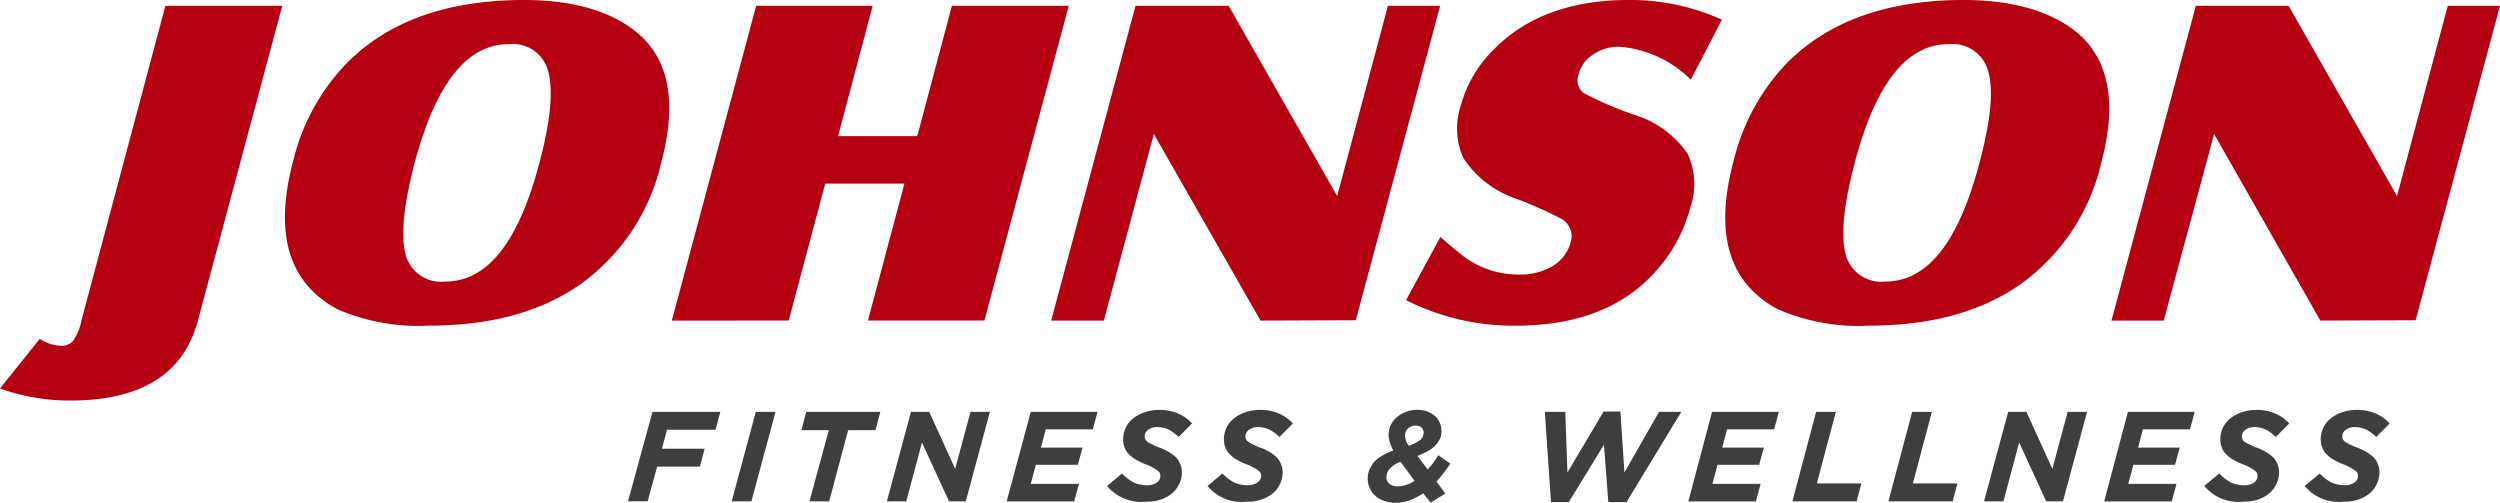
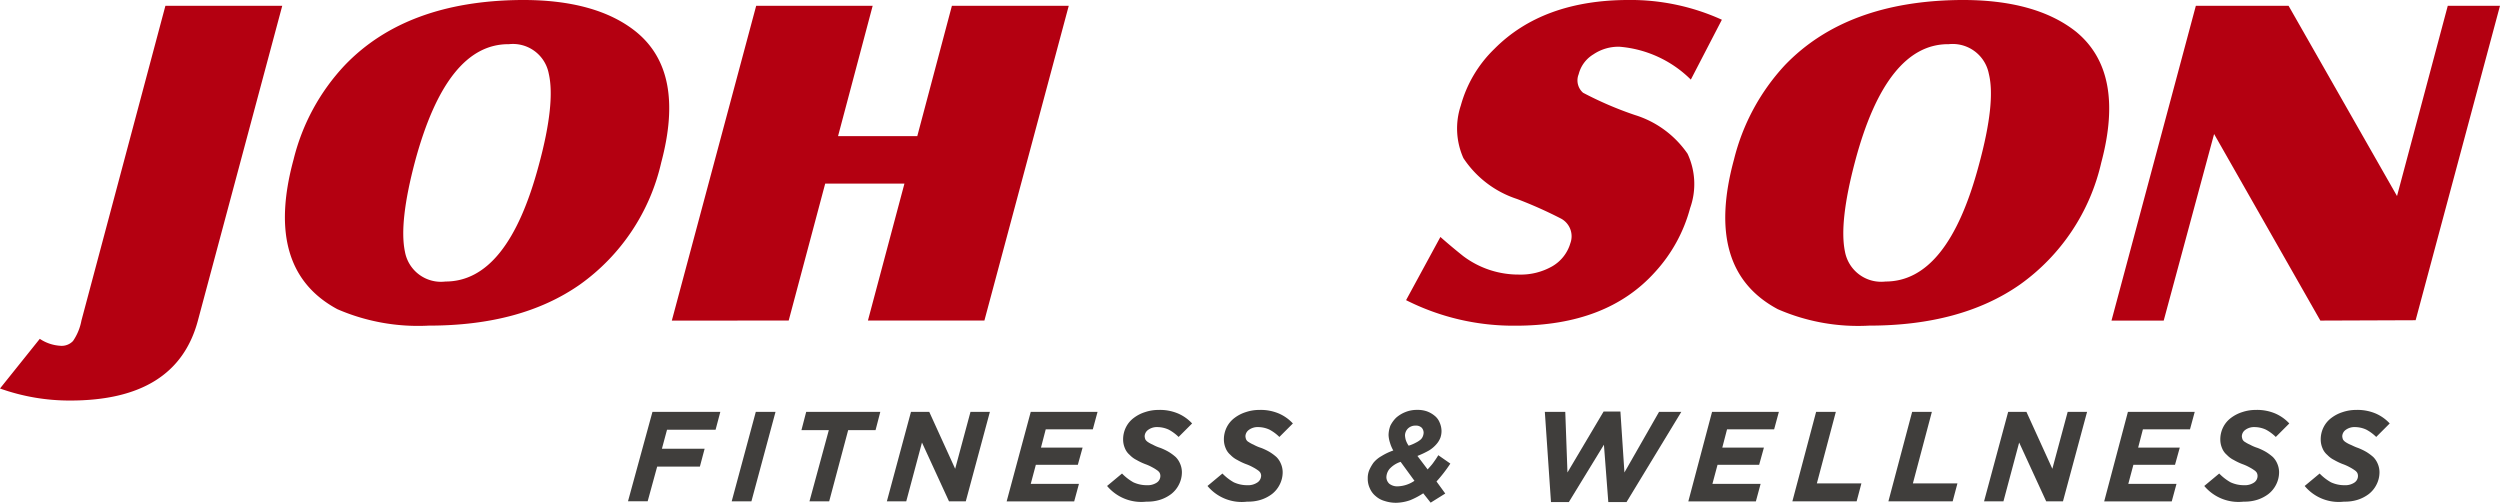
<svg xmlns="http://www.w3.org/2000/svg" id="グループ_2826" data-name="グループ 2826" width="180.5" height="36.301" viewBox="0 0 180.5 36.301">
  <g id="グループ_5704" data-name="グループ 5704">
    <path id="パス_16891" data-name="パス 16891" d="M95.052,0c3.664-.026,6.432.764,8.33,2.293,2.4,1.951,2.979,5.088,1.819,9.438a14.863,14.863,0,0,1-5.852,8.8c-2.847,2-6.485,2.979-10.94,2.979a14.643,14.643,0,0,1-6.59-1.186c-3.532-1.9-4.613-5.483-3.163-10.808a15.232,15.232,0,0,1,3.691-6.8C85.324,1.608,89.568.053,95.052,0m-.844,3.19c-3.005-.026-5.246,2.794-6.775,8.436-.791,2.979-1.028,5.141-.738,6.538a2.642,2.642,0,0,0,2.926,2.162c3.005,0,5.246-2.794,6.749-8.436.817-3.005,1.028-5.193.712-6.564A2.631,2.631,0,0,0,94.208,3.19" transform="translate(-57.46 0)" fill="#b40011" fill-rule="evenodd" />
    <path id="パス_16892" data-name="パス 16892" d="M385.1,21.671l2.478-4.561c.685.606,1.239,1.054,1.634,1.371a6.628,6.628,0,0,0,4.033,1.344,4.594,4.594,0,0,0,2.425-.606,2.849,2.849,0,0,0,1.292-1.661,1.449,1.449,0,0,0-.659-1.766,31.155,31.155,0,0,0-3.19-1.424,7.38,7.38,0,0,1-3.875-2.953,5.24,5.24,0,0,1-.185-3.8,9,9,0,0,1,2.425-4.086C393.8,1.188,397.042,0,401.181,0A15.931,15.931,0,0,1,407.9,1.426l-2.241,4.323a8.259,8.259,0,0,0-5.141-2.373,3.225,3.225,0,0,0-1.9.554,2.337,2.337,0,0,0-1.055,1.424,1.186,1.186,0,0,0,.316,1.344,25.523,25.523,0,0,0,3.743,1.608,7.186,7.186,0,0,1,3.8,2.794,5.159,5.159,0,0,1,.185,3.928,11.045,11.045,0,0,1-2.531,4.613c-2.32,2.583-5.668,3.875-10.07,3.875a17.178,17.178,0,0,1-7.909-1.845" transform="translate(-283.581 -0.001)" fill="#b40011" fill-rule="evenodd" />
    <path id="パス_16893" data-name="パス 16893" d="M489.486,0c3.664-.026,6.432.764,8.357,2.293,2.373,1.951,2.979,5.088,1.819,9.438a14.863,14.863,0,0,1-5.852,8.8c-2.847,2-6.511,2.979-10.914,2.979a14.491,14.491,0,0,1-6.59-1.186c-3.559-1.9-4.613-5.483-3.163-10.808a15.452,15.452,0,0,1,3.664-6.8C479.785,1.608,484.029.053,489.486,0m-.844,3.19c-2.979-.026-5.246,2.794-6.749,8.436-.791,2.979-1.028,5.141-.738,6.538a2.658,2.658,0,0,0,2.926,2.162c3.005,0,5.246-2.794,6.749-8.436q1.226-4.508.712-6.564a2.659,2.659,0,0,0-2.9-2.135" transform="translate(-347.949 0)" fill="#b40011" fill-rule="evenodd" />
    <path id="パス_16894" data-name="パス 16894" d="M0,29.229a14.914,14.914,0,0,0,5.061.87c5.141,0,8.2-1.924,9.227-5.773L20.378,1.6H11.942L5.879,24.326A3.847,3.847,0,0,1,5.272,25.8a1.129,1.129,0,0,1-.949.343,2.968,2.968,0,0,1-1.45-.5Z" transform="translate(0 -1.18)" fill="#b40011" fill-rule="evenodd" />
    <path id="パス_16895" data-name="パス 16895" d="M184,24.326,190.09,1.6H198.5l-2.5,9.411h5.721l2.5-9.411h8.436l-6.09,22.724h-8.409l2.636-9.886h-5.721l-2.636,9.886Z" transform="translate(-135.494 -1.18)" fill="#b40011" fill-rule="evenodd" />
-     <path id="パス_16896" data-name="パス 16896" d="M293.99,1.6,287.9,24.326h3.8l3.612-13.471,7.7,13.471,6.88-.026,6.09-22.7h-3.77l-3.664,13.735L300.712,1.6Z" transform="translate(-212.004 -1.18)" fill="#b40011" fill-rule="evenodd" />
    <path id="パス_16897" data-name="パス 16897" d="M584.39,1.6,578.3,24.326h3.77l3.638-13.471,7.671,13.471,6.88-.026,6.09-22.7h-3.77l-3.664,13.735L591.086,1.6Z" transform="translate(-425.85 -1.18)" fill="#b40011" fill-rule="evenodd" />
    <path id="パス_16898" data-name="パス 16898" d="M173.766,112.8h4.9l-.343,1.292h-3.506l-.369,1.371h3.084l-.343,1.292h-3.084l-.685,2.5H172Z" transform="translate(-126.658 -83.065)" fill="#403e3c" />
    <path id="パス_16899" data-name="パス 16899" d="M202.14,112.8h1.424l-1.74,6.459H200.4Z" transform="translate(-147.571 -83.065)" fill="#403e3c" />
    <path id="パス_16900" data-name="パス 16900" d="M221.477,114.12H219.5l.343-1.318h5.351l-.343,1.318h-1.977l-1.371,5.141H220.08Z" transform="translate(-161.636 -83.065)" fill="#403e3c" />
    <path id="パス_16901" data-name="パス 16901" d="M244.64,112.8h1.318l1.872,4.112,1.107-4.112h1.4l-1.74,6.459h-1.213l-1.951-4.244-1.134,4.244h-1.4Z" transform="translate(-178.867 -83.065)" fill="#403e3c" />
    <path id="パス_16902" data-name="パス 16902" d="M277.44,112.8h4.824l-.343,1.265h-3.4l-.343,1.318h3.005l-.343,1.239h-3.032L277.44,118h3.48l-.343,1.265H275.7Z" transform="translate(-203.02 -83.065)" fill="#403e3c" />
    <path id="パス_16903" data-name="パス 16903" d="M303.2,117.785l1.081-.9a3.593,3.593,0,0,0,.817.633,2.3,2.3,0,0,0,.975.211,1.193,1.193,0,0,0,.712-.185.571.571,0,0,0,.264-.5.5.5,0,0,0-.053-.211.608.608,0,0,0-.185-.185,2.78,2.78,0,0,0-.343-.211,3.408,3.408,0,0,0-.527-.237,4.29,4.29,0,0,1-.606-.29,1.764,1.764,0,0,1-.5-.369,1.219,1.219,0,0,1-.343-.475,1.593,1.593,0,0,1-.132-.633,1.955,1.955,0,0,1,.211-.9,1.9,1.9,0,0,1,.554-.659,2.664,2.664,0,0,1,.817-.422,3.026,3.026,0,0,1,.975-.158,3.349,3.349,0,0,1,1.424.264,3.018,3.018,0,0,1,1,.712l-.975.975a3.093,3.093,0,0,0-.712-.527,1.963,1.963,0,0,0-.817-.185,1.063,1.063,0,0,0-.685.211.589.589,0,0,0-.237.448.769.769,0,0,0,.053.237.609.609,0,0,0,.185.185,2.011,2.011,0,0,0,.343.185,2.878,2.878,0,0,0,.554.237,4.288,4.288,0,0,1,.606.29,3.506,3.506,0,0,1,.5.369,1.5,1.5,0,0,1,.316.475,1.564,1.564,0,0,1,.132.606,1.955,1.955,0,0,1-.211.9,1.989,1.989,0,0,1-.554.685,2.664,2.664,0,0,1-.817.422,3.009,3.009,0,0,1-.975.132,3.225,3.225,0,0,1-2.847-1.134" transform="translate(-223.271 -82.697)" fill="#403e3c" />
    <path id="パス_16904" data-name="パス 16904" d="M330.7,117.785l1.081-.9a3.592,3.592,0,0,0,.817.633,2.3,2.3,0,0,0,.975.211,1.193,1.193,0,0,0,.712-.185.6.6,0,0,0,.29-.5.5.5,0,0,0-.053-.211.609.609,0,0,0-.185-.185,2.777,2.777,0,0,0-.343-.211,3.41,3.41,0,0,0-.527-.237,4.289,4.289,0,0,1-.606-.29,1.763,1.763,0,0,1-.5-.369,1.22,1.22,0,0,1-.343-.475,1.593,1.593,0,0,1-.132-.633,1.955,1.955,0,0,1,.211-.9,1.9,1.9,0,0,1,.554-.659,2.664,2.664,0,0,1,.817-.422,3.025,3.025,0,0,1,.975-.158,3.349,3.349,0,0,1,1.424.264,3.019,3.019,0,0,1,1,.712l-.975.975a3.093,3.093,0,0,0-.712-.527,1.964,1.964,0,0,0-.817-.185,1.063,1.063,0,0,0-.685.211.589.589,0,0,0-.237.448.771.771,0,0,0,.053.237.415.415,0,0,0,.185.185,2.011,2.011,0,0,0,.343.185,2.877,2.877,0,0,0,.554.237,4.29,4.29,0,0,1,.606.29,3.508,3.508,0,0,1,.5.369,1.5,1.5,0,0,1,.316.475,1.563,1.563,0,0,1,.132.606,1.955,1.955,0,0,1-.211.9,1.989,1.989,0,0,1-.554.685,2.664,2.664,0,0,1-.817.422,3.009,3.009,0,0,1-.975.132,3.217,3.217,0,0,1-2.873-1.134" transform="translate(-243.521 -82.697)" fill="#403e3c" />
    <path id="パス_16905" data-name="パス 16905" d="M378.607,118.313a5.5,5.5,0,0,1-.949.5,3.235,3.235,0,0,1-1.028.185,2.655,2.655,0,0,1-.817-.132,1.628,1.628,0,0,1-.633-.343,1.477,1.477,0,0,1-.422-.554,1.605,1.605,0,0,1-.158-.738,1.5,1.5,0,0,1,.105-.58,2.962,2.962,0,0,1,.316-.554,2.074,2.074,0,0,1,.58-.475,4.211,4.211,0,0,1,.844-.4,2.5,2.5,0,0,1-.237-.554,2.054,2.054,0,0,1-.105-.554,1.981,1.981,0,0,1,.132-.685,2.17,2.17,0,0,1,.422-.58,2.305,2.305,0,0,1,.659-.4,2.186,2.186,0,0,1,.844-.158,2.02,2.02,0,0,1,.712.105,1.9,1.9,0,0,1,.554.316,1.187,1.187,0,0,1,.369.5,1.564,1.564,0,0,1,.132.606,1.492,1.492,0,0,1-.079.475,1.535,1.535,0,0,1-.29.475,2.246,2.246,0,0,1-.527.448,6.434,6.434,0,0,1-.844.4l.738.975c.132-.158.29-.316.4-.475.132-.185.264-.369.369-.554l.87.606a10.426,10.426,0,0,1-1,1.292l.633.87-1.055.659Zm-.633-.9-1-1.371a1.86,1.86,0,0,0-.791.5.983.983,0,0,0-.237.606.66.66,0,0,0,.211.475.938.938,0,0,0,.659.185,2.256,2.256,0,0,0,1.16-.4m.132-2.768a1.639,1.639,0,0,0,.316-.211.622.622,0,0,0,.158-.237.779.779,0,0,0,.053-.264.555.555,0,0,0-.132-.343.58.58,0,0,0-.448-.158.755.755,0,0,0-.554.211.72.72,0,0,0-.211.5,1.58,1.58,0,0,0,.053.316,1.555,1.555,0,0,0,.211.422,2.876,2.876,0,0,0,.554-.237" transform="translate(-275.849 -82.697)" fill="#403e3c" />
    <path id="パス_16906" data-name="パス 16906" d="M423.1,112.728h1.476l.158,4.376,2.61-4.4h1.213l.29,4.4,2.5-4.376h1.608l-3.954,6.511h-1.318l-.316-4.139-2.531,4.139h-1.292Z" transform="translate(-311.563 -82.992)" fill="#403e3c" />
    <path id="パス_16907" data-name="パス 16907" d="M464.114,112.8h4.824l-.343,1.265h-3.4l-.343,1.318h3.005l-.343,1.239h-3.005L464.14,118h3.48l-.343,1.265H462.4Z" transform="translate(-340.503 -83.065)" fill="#403e3c" />
    <path id="パス_16908" data-name="パス 16908" d="M492.614,112.8h1.424l-1.371,5.167h3.216l-.343,1.292H490.9Z" transform="translate(-361.49 -83.065)" fill="#403e3c" />
    <path id="パス_16909" data-name="パス 16909" d="M518.914,112.8h1.424l-1.371,5.167h3.216l-.343,1.292H517.2Z" transform="translate(-380.857 -83.065)" fill="#403e3c" />
    <path id="パス_16910" data-name="パス 16910" d="M545.14,112.8h1.318l1.872,4.112,1.107-4.112h1.4l-1.74,6.459h-1.213l-1.951-4.244-1.134,4.244h-1.4Z" transform="translate(-400.15 -83.065)" fill="#403e3c" />
    <path id="パス_16911" data-name="パス 16911" d="M578.013,112.8h4.824l-.343,1.265h-3.4l-.343,1.318h3.005l-.343,1.239h-3.005L578.04,118h3.48l-.343,1.265H576.3Z" transform="translate(-424.377 -83.065)" fill="#403e3c" />
    <path id="パス_16912" data-name="パス 16912" d="M603.7,117.785l1.081-.9a3.593,3.593,0,0,0,.817.633,2.3,2.3,0,0,0,.975.211,1.193,1.193,0,0,0,.712-.185.571.571,0,0,0,.264-.5.5.5,0,0,0-.053-.211.609.609,0,0,0-.185-.185,2.779,2.779,0,0,0-.343-.211,3.412,3.412,0,0,0-.527-.237,4.286,4.286,0,0,1-.606-.29,1.765,1.765,0,0,1-.5-.369,1.22,1.22,0,0,1-.343-.475,1.593,1.593,0,0,1-.132-.633,1.955,1.955,0,0,1,.211-.9,1.9,1.9,0,0,1,.554-.659,2.666,2.666,0,0,1,.817-.422,3.025,3.025,0,0,1,.975-.158,3.35,3.35,0,0,1,1.424.264,3.018,3.018,0,0,1,1,.712l-.975.975a3.094,3.094,0,0,0-.712-.527,1.963,1.963,0,0,0-.817-.185,1.063,1.063,0,0,0-.685.211.589.589,0,0,0-.237.448.77.77,0,0,0,.053.237.415.415,0,0,0,.185.185,2.007,2.007,0,0,0,.343.185,2.879,2.879,0,0,0,.554.237,4.288,4.288,0,0,1,.606.29,3.506,3.506,0,0,1,.5.369,1.5,1.5,0,0,1,.316.475,1.564,1.564,0,0,1,.132.606,1.956,1.956,0,0,1-.211.9,1.99,1.99,0,0,1-.554.685,2.664,2.664,0,0,1-.817.422,3.009,3.009,0,0,1-.975.132,3.225,3.225,0,0,1-2.847-1.134" transform="translate(-444.554 -82.697)" fill="#403e3c" />
    <path id="パス_16913" data-name="パス 16913" d="M631.2,117.785l1.081-.9a3.592,3.592,0,0,0,.817.633,2.3,2.3,0,0,0,.975.211,1.193,1.193,0,0,0,.712-.185.571.571,0,0,0,.264-.5.5.5,0,0,0-.053-.211.608.608,0,0,0-.185-.185,2.775,2.775,0,0,0-.343-.211,3.412,3.412,0,0,0-.527-.237,4.289,4.289,0,0,1-.606-.29,1.763,1.763,0,0,1-.5-.369,1.219,1.219,0,0,1-.343-.475,1.593,1.593,0,0,1-.132-.633,1.955,1.955,0,0,1,.211-.9,1.9,1.9,0,0,1,.554-.659,2.666,2.666,0,0,1,.817-.422,3.025,3.025,0,0,1,.975-.158,3.349,3.349,0,0,1,1.424.264,3.018,3.018,0,0,1,1,.712l-.975.975a3.093,3.093,0,0,0-.712-.527,1.963,1.963,0,0,0-.817-.185,1.063,1.063,0,0,0-.685.211.589.589,0,0,0-.237.448.768.768,0,0,0,.053.237.608.608,0,0,0,.184.185,2.007,2.007,0,0,0,.343.185c.132.053.316.158.554.237a4.285,4.285,0,0,1,.606.29,3.506,3.506,0,0,1,.5.369,1.5,1.5,0,0,1,.316.475,1.563,1.563,0,0,1,.132.606,1.955,1.955,0,0,1-.211.9,1.99,1.99,0,0,1-.554.685,2.663,2.663,0,0,1-.817.422,3.009,3.009,0,0,1-.975.132,3.2,3.2,0,0,1-2.847-1.134" transform="translate(-464.804 -82.697)" fill="#403e3c" />
  </g>
</svg>